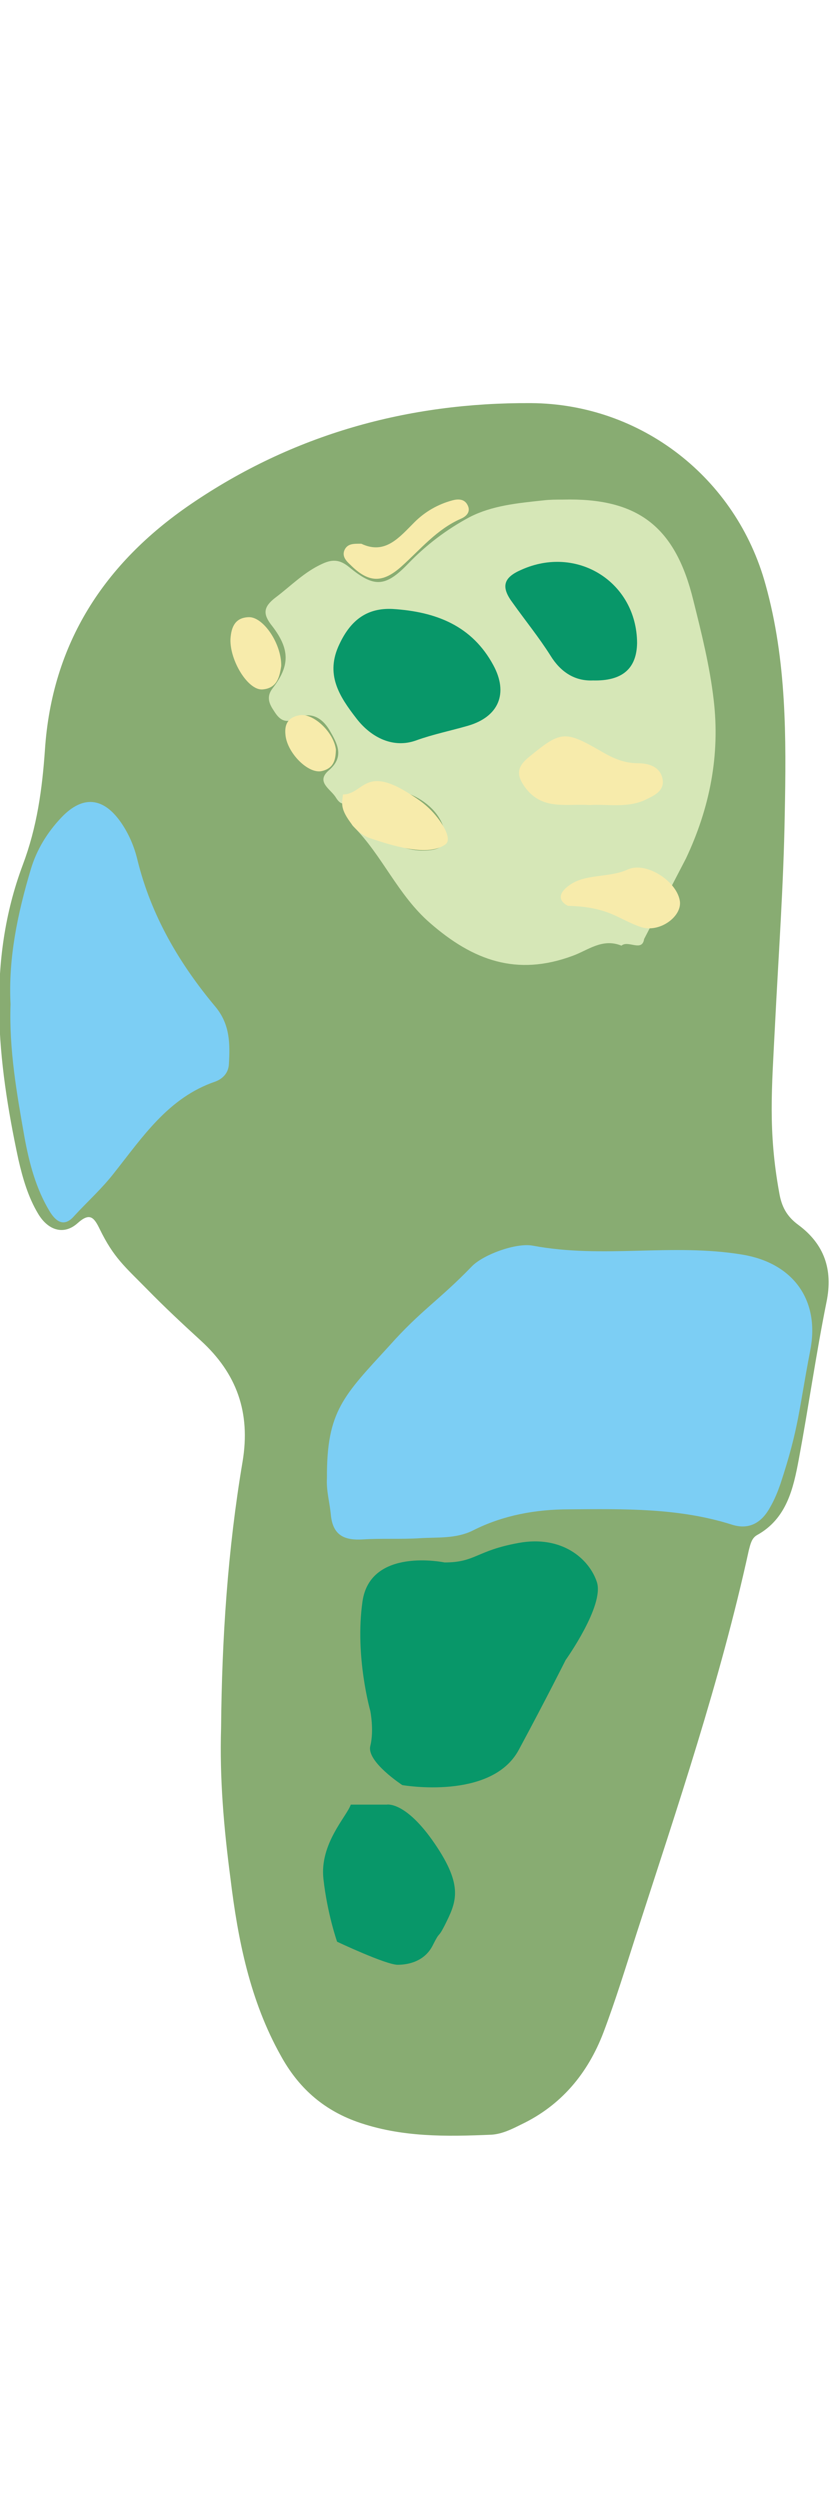
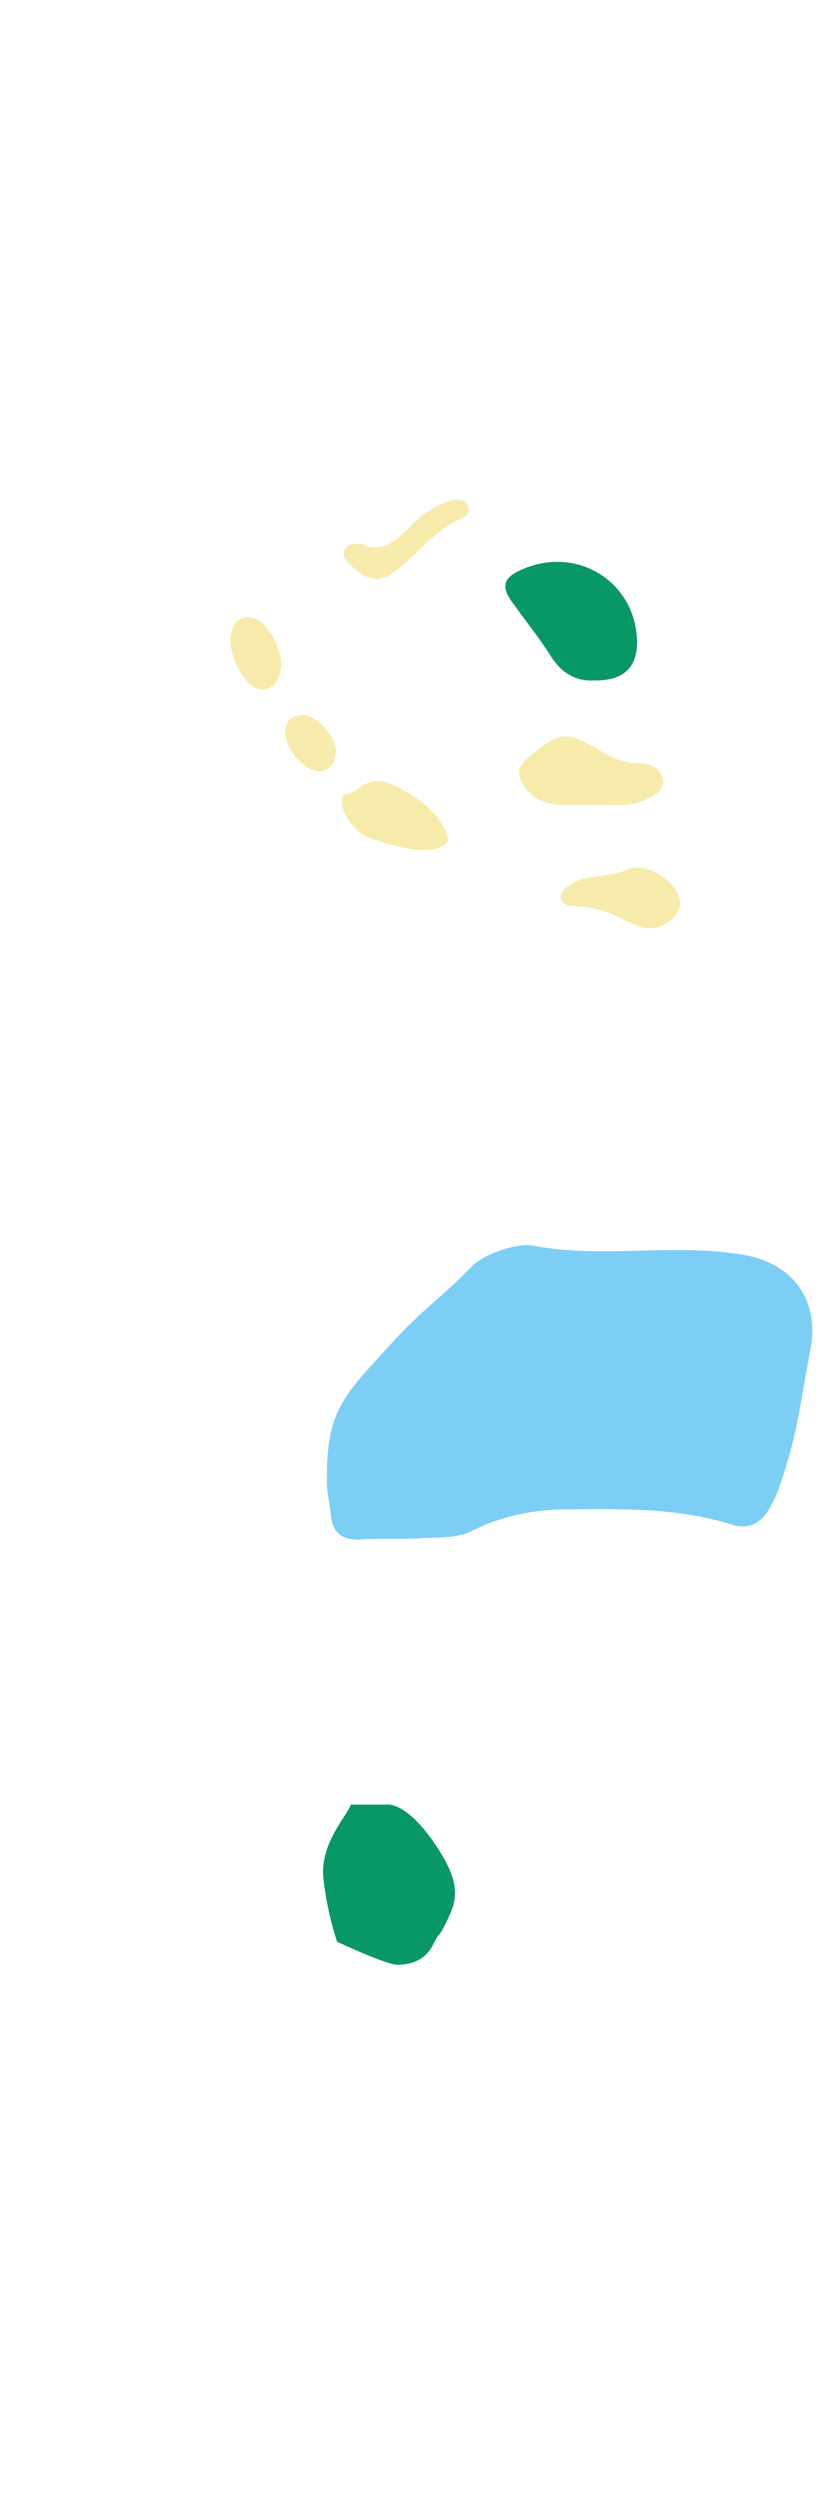
<svg xmlns="http://www.w3.org/2000/svg" version="1.1" id="レイヤー_1" x="0px" y="0px" viewBox="0 0 213 640" style="enable-background:new 0 0 213 640;" xml:space="preserve">
  <style type="text/css">
	.st0{fill:#88AC72;}
	.st1{fill:#7CCEF4;}
	.st2{fill:#D6E7B7;}
	.st3{fill:#F7EBAB;}
	.st4{fill:#089769;}
</style>
-   <path class="st0" d="M56.6,442.3c0.2-22.8,1.7-45.6,5.5-68.1c2.1-12.6-1.5-22.6-10.7-31c-4.7-4.3-9.3-8.6-13.7-13.1  c-5.8-5.9-8.6-8.1-12.2-15.5c-1.5-3.1-2.6-4.2-5.7-1.4c-3.4,3-7.4,1.9-10-2.4s-4-9.2-5.1-14c-5.4-25.2-8.1-50.7,1.1-75.3  c3.7-9.8,5-19.5,5.7-29.5c1.8-27.3,15.2-47.8,37.3-62.9C75,111.2,104.4,103,136,103.2c28.1,0.2,52.5,19.1,60,46.5  c5.4,19.4,5.3,39.1,4.9,59c-0.3,18-1.6,35.9-2.5,53.9c-0.8,16-1.8,26.9,1.1,42.8c0.6,3.5,1.9,6,4.9,8.2c6.6,4.9,8.9,11.4,7.2,19.7  c-2.7,13.4-4.6,26.9-7.1,40.3c-1.4,7.5-3.1,15.2-10.7,19.4c-1.4,0.8-1.7,2.4-2.1,3.9c-7.3,33.4-18.3,65.8-28.8,98.3  c-2.7,8.4-5.3,16.9-8.4,25.1c-4,10.5-10.8,18.7-21.1,23.6c-2.4,1.2-4.8,2.4-7.5,2.6c-11.7,0.5-23.2,0.7-34.5-3.3  c-8.9-3.2-15.1-8.9-19.5-16.9c-7.9-14.1-11-29.7-12.9-45.4C57.3,468,56.2,455.2,56.6,442.3z" />
  <path class="st1" d="M83.7,378.4c-0.2,3.2,0.7,6.2,1,9.4c0.5,5.3,3.5,6.6,8.2,6.3c4.8-0.3,9.7,0,14.5-0.3c4.6-0.3,9.3,0.2,13.7-2  c7.7-3.9,16.1-5.4,24.6-5.4c14-0.1,28-0.4,41.6,3.9c4.6,1.5,7.8-0.6,9.9-4.5c1.1-1.9,1.9-3.9,2.6-5.9c4.8-14.6,4.7-19,7.6-34  c2.6-12.9-4.2-22.5-17.3-24.7c-18.1-3-35.6,1.1-53.7-2.3c-4.3-0.8-12.7,2.3-15.6,5.3c-8.4,8.7-13,11.2-21.1,20.3  C88,357.3,83.6,361.2,83.7,378.4z" />
-   <path class="st2" d="M175.6,219.8c6.1-12.9,8.8-26.5,7.1-40.7c-1-8.6-3.1-17-5.2-25.4c-4.6-18.9-14.2-26.3-33.4-25.8  c-1.7,0-3.3,0-5,0.2c-6.5,0.7-13.1,1.3-18.9,4.3c-5.8,3.1-11.1,7.1-15.8,12c-5.8,6-8.7,6-15,0.8c-2.3-1.9-4.2-2.1-6.8-0.9  c-4.7,2.1-8.1,5.7-12.1,8.7c-3.1,2.4-3.3,4.2-0.8,7.3c4.6,6,4.5,10.2,0.1,15.9c-1.7,2.2-0.9,4,0.4,5.9c1.3,2.1,2.8,3.2,5.3,1.9  c3.9-2,6.9-0.4,8.9,3c1.9,3.3,3.9,6.7-0.2,10.2c-3.5,3,0.5,4.8,1.8,7c1.6,2.6,2.9,1.4,4.7,0c7-5.4,20.4-0.7,22.9,7.8  c1.1,3.6-0.1,5.4-3.9,5.7c-4.6,0.4-8.5-1.1-12-3.9c-1.8-1.4-3.7-2.8-5.7-4.1c-0.5-0.4-1.3-0.6-1.8,0s-0.3,1.3,0.2,1.8  c7.5,7.5,11.4,17.6,19.7,24.8c11,9.6,22.2,13.7,36.5,8.4c3.9-1.4,7.6-4.6,12.5-2.6c1.7-1.5,5.3,1.7,5.8-1.7L175.6,219.8z" />
  <path class="st3" d="M145.4,231.9c3.9,0.1,7.6,0.6,11.2,2.1c2.6,1.1,5.1,2.6,7.7,3.4c4.8,1.4,10.6-3,9.7-7c-1-5-8.7-9.9-13.3-7.8  c-4.8,2.2-10.7,1-14.9,4C141,230,145.4,231.9,145.4,231.9z" />
-   <path class="st1" d="M2.7,257.1c-0.4,11.6,1.6,22.9,3.6,34.2c1.2,6.5,2.9,13,6.4,18.8c1.7,2.8,3.8,4.1,6.3,1.2  c3.4-3.7,7.1-7,10.2-11c7.3-9.2,13.9-19.3,25.9-23.4c1.9-0.7,3.4-2.2,3.5-4.5c0.3-5.2,0.3-10.1-3.4-14.6  c-9.3-11.1-16.5-23.4-20-37.6c-0.8-3.4-2.2-6.7-4.2-9.6c-4.5-6.5-9.8-7.1-15.3-1.3c-3.6,3.8-6.3,8.2-7.8,13.2  C4.5,233.9,2.1,245.3,2.7,257.1z" />
  <path class="st3" d="M92.5,139.2c-1.9,0-3.5-0.1-4.3,1.6c-0.7,1.6,0.4,2.8,1.5,3.8c4.6,4.6,8.2,4.8,13.1,0.4  c4.8-4.3,9-9.5,15.2-12.2c1.4-0.6,2.6-1.8,1.7-3.5c-0.8-1.6-2.4-1.6-3.9-1.2c-3.7,1-7,2.9-9.7,5.6  C102.2,137.6,98.6,142.1,92.5,139.2z" />
  <path class="st3" d="M87.8,203.4c-0.2,2.1-0.8,3.4,1.8,7c1.6,2.3,3.5,3.6,4.9,4.1c8.1,2.8,15.5,4.5,19.5,1.7c1-0.7,1.1-2.5-1.5-6.2  c-2.6-3.6-5.3-5.3-8-7C93.3,196,93.1,203.3,87.8,203.4z" />
  <path class="st3" d="M72,170.5c0.1-5.7-4.6-12.6-8.3-12.5c-3.5,0.1-4.5,2.5-4.7,5.6c-0.2,5.5,4.5,13.2,8.2,12.9  C71.1,176.2,71.6,173,72,170.5z" />
  <path class="st3" d="M86,191.9c-0.6-4.6-5.9-9.4-9.3-8.8c-3.3,0.6-3.9,2.7-3.6,5.2c0.5,4.5,5.8,9.9,9.3,9.1  C85.8,196.6,85.9,194,86,191.9z" />
-   <path class="st4" d="M100.5,155.9c11.3,0.7,20.4,4.4,25.8,14.4c3.9,7.2,1.4,13.2-6.5,15.5c-4.5,1.3-9,2.2-13.4,3.8  c-5.7,2-11.3-0.7-15.1-5.6c-4.5-5.8-8.1-11.4-4.4-19.1C89.9,158.5,94.2,155.6,100.5,155.9z" />
  <path class="st4" d="M151.8,174.2c-4.5,0.2-8.2-2-10.9-6.4c-2.9-4.6-6.4-8.9-9.6-13.4c-3.1-4.1-2.5-6.5,2.1-8.5  c14.3-6.5,29.6,3.1,29.7,18.7C163,171.1,159.4,174.4,151.8,174.2z" />
  <path class="st3" d="M151,206.1c-6-0.4-12,1.4-16.4-4.3c-2.5-3.3-2.3-5.4,0.7-7.9c8.3-6.8,9.2-7,18.7-1.5c2.9,1.7,5.8,3,9.3,3  c2.7,0,5.6,0.8,6.3,3.9c0.7,3.3-2.4,4.5-4.7,5.6C160.3,206.9,155.4,205.8,151,206.1z" />
  <path class="st4" d="M89.8,462c-1,3-8,10-7,19s3.5,16.1,3.5,16.1s12.5,5.9,15.5,5.9s7-1,9-5s1.2-1.5,3-5c3-6,5-10-2.5-21  S99,462,99,462H89.8z" />
-   <path class="st4" d="M113.8,400c0,0-19-4-21,10s2,28,2,28s1,5,0,9s8.2,10,8.2,10s22.8,4,29.8-9s12-23,12-23s10-14,8-20s-9-12-20-10  S121.8,400,113.8,400z" />
  <path class="st4" d="M106.6,481.5" />
</svg>